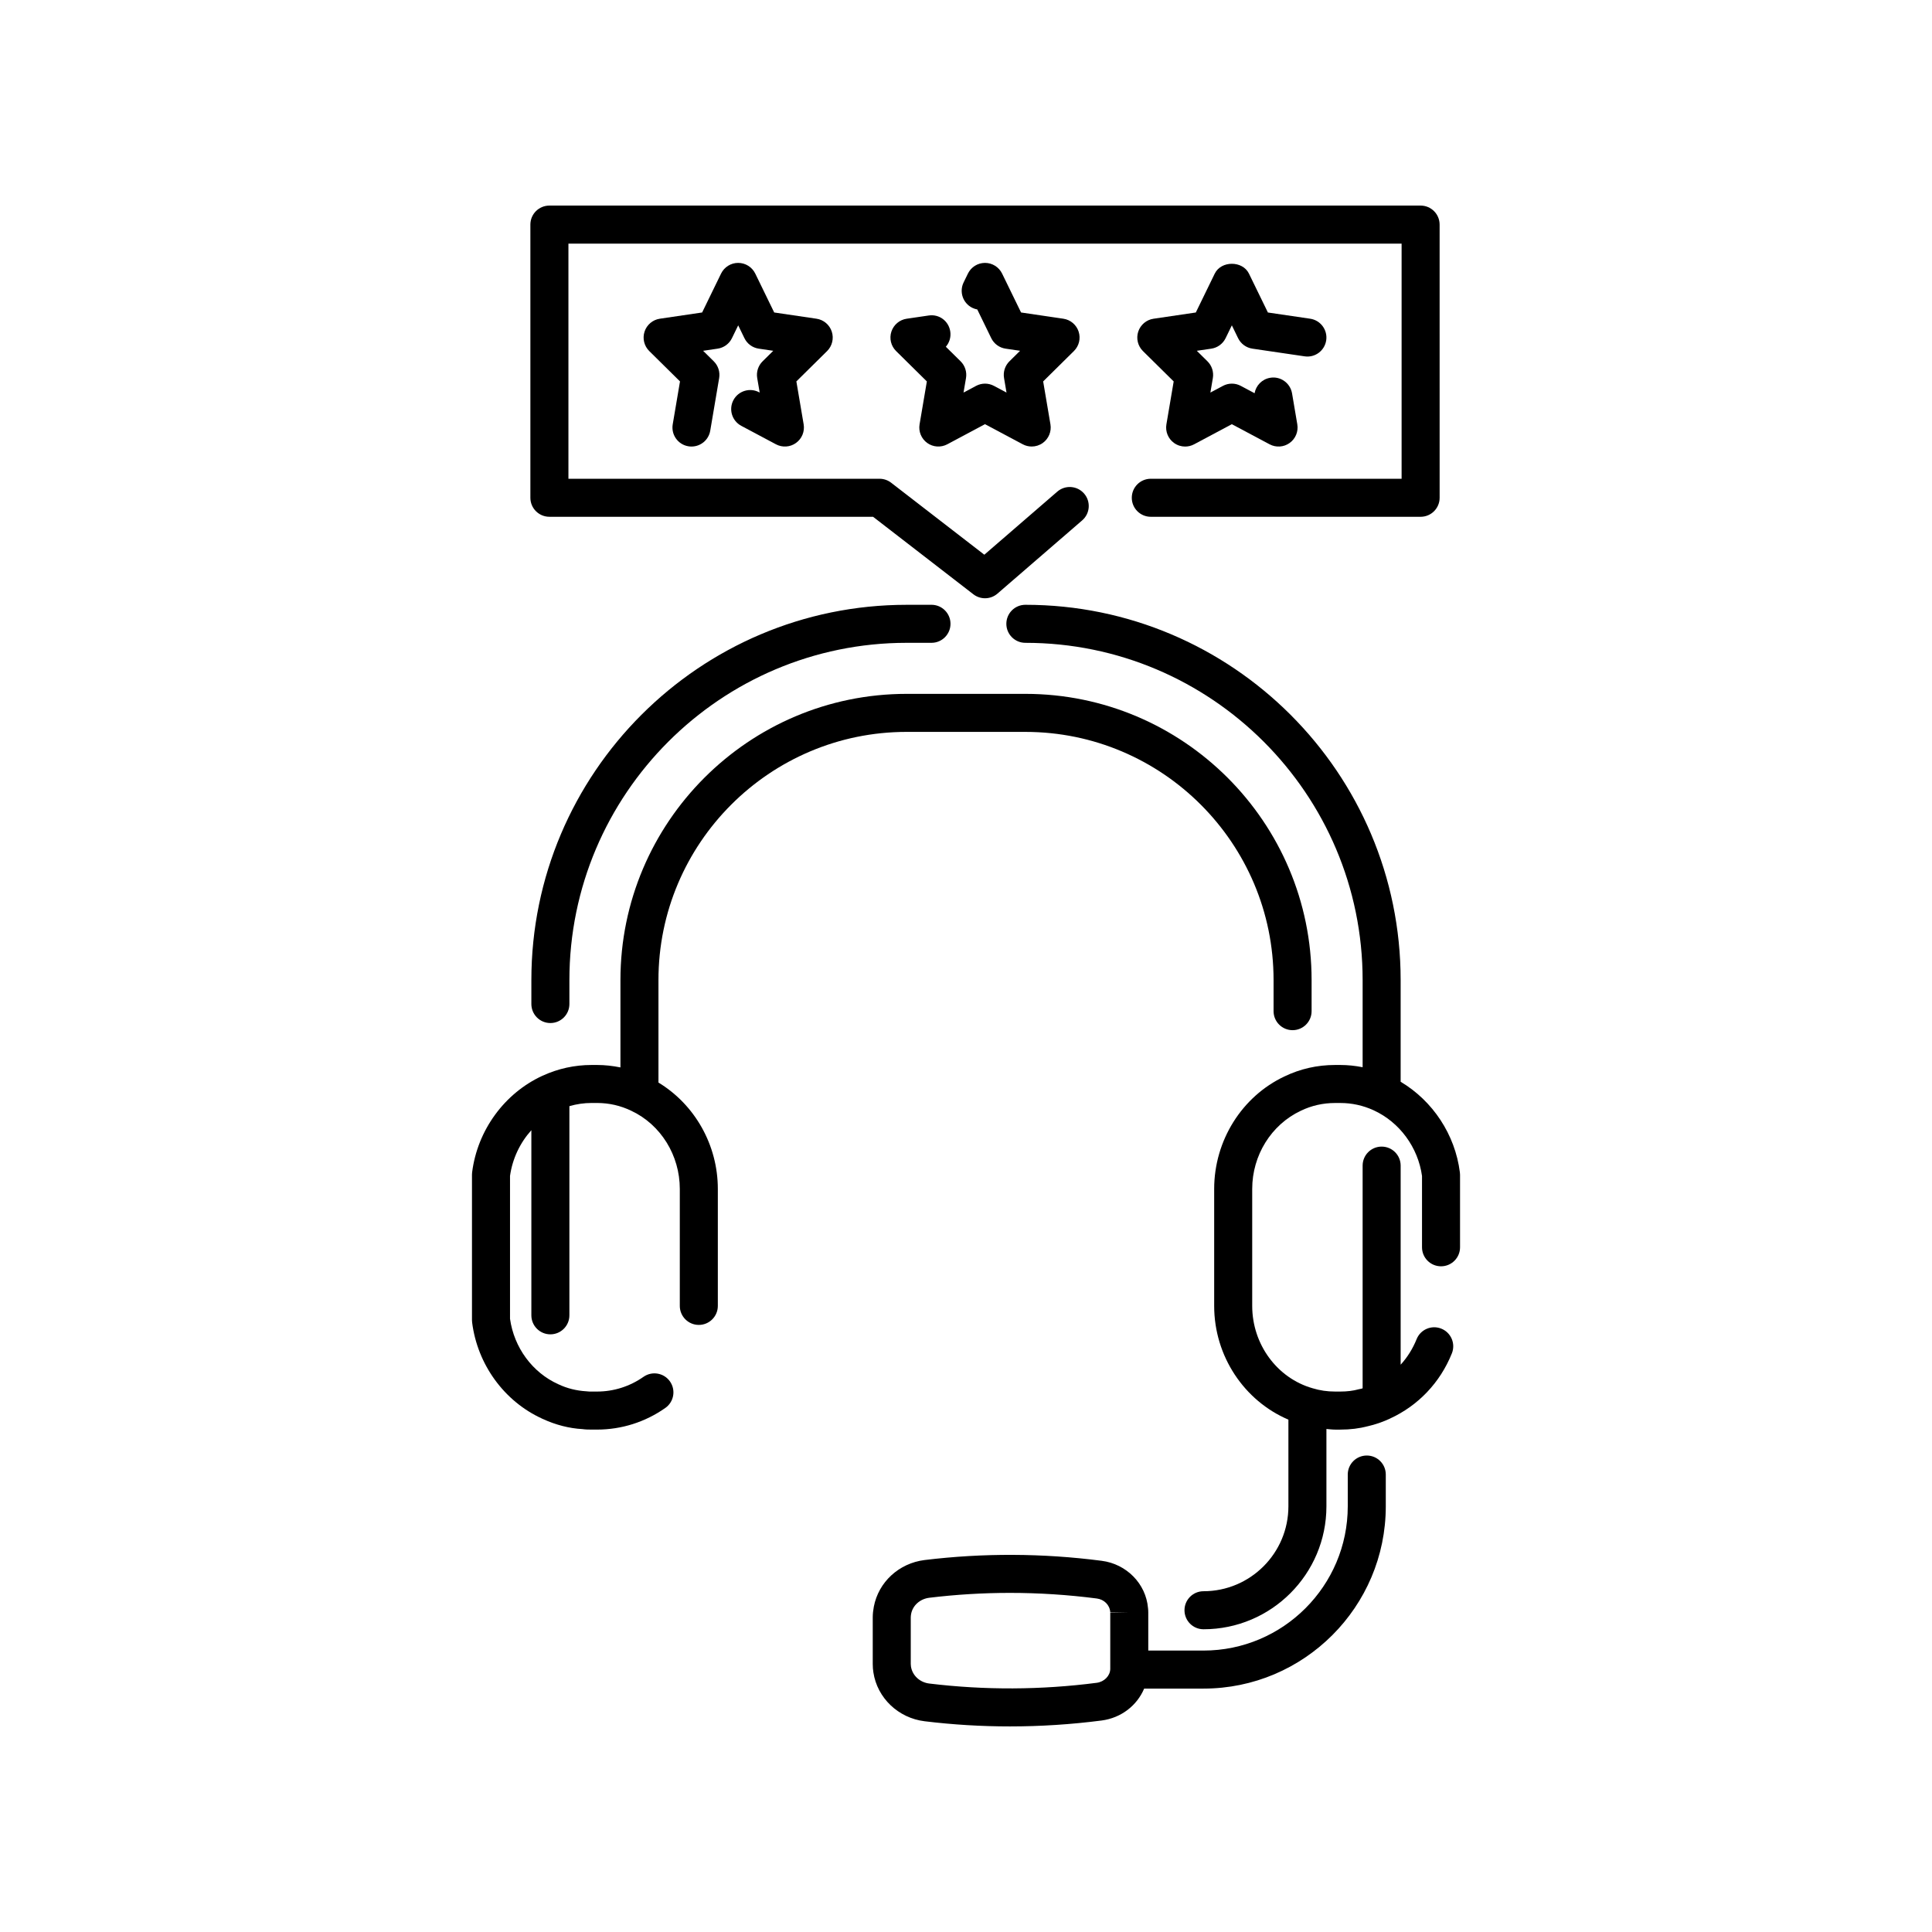
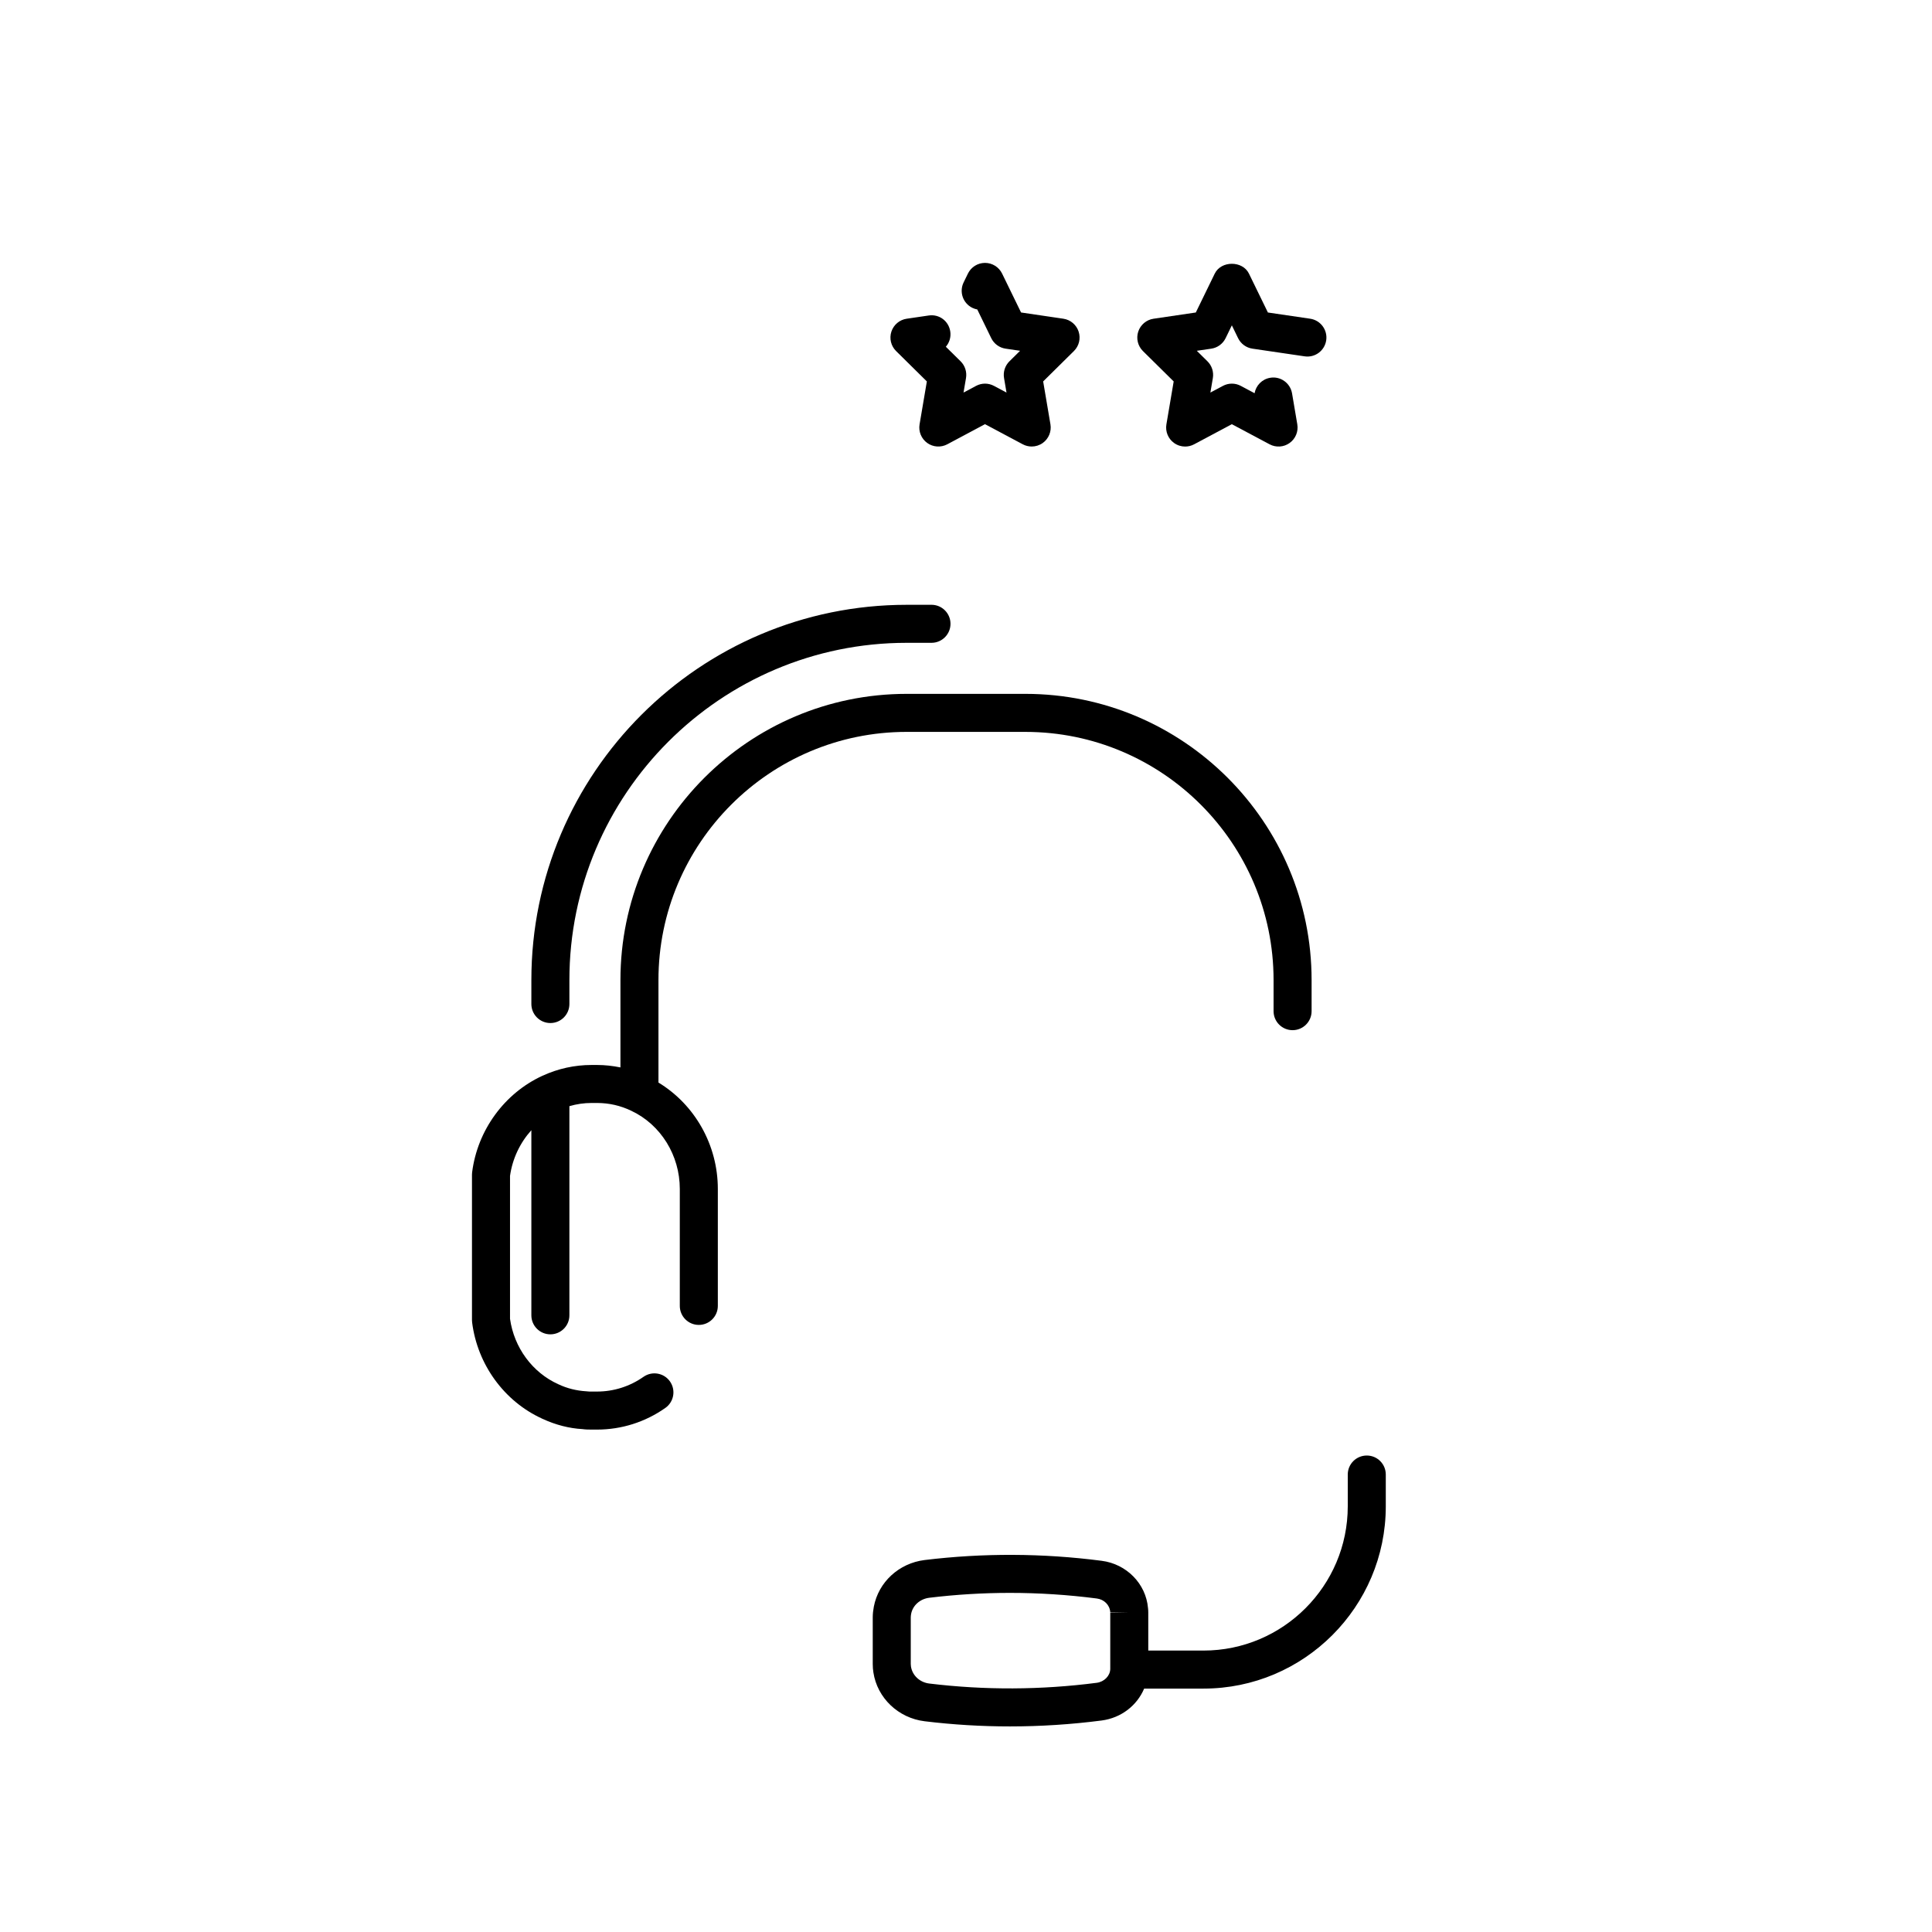
<svg xmlns="http://www.w3.org/2000/svg" fill="#000000" width="800px" height="800px" version="1.1" viewBox="144 144 512 512">
  <g>
-     <path d="m289.6 280.95h85.77l26.586 20.543c0.914 0.703 2 1.051 3.082 1.051 1.176 0 2.352-0.41 3.297-1.227l22.453-19.41c2.106-1.816 2.336-5 0.516-7.106-1.832-2.109-5.004-2.332-7.109-0.516l-19.336 16.719-24.695-19.078c-0.879-0.68-1.965-1.051-3.078-1.051h-82.445v-62.316h220.8v62.316h-66.465c-2.785 0-5.039 2.254-5.039 5.039 0 2.781 2.254 5.039 5.039 5.039h71.504c2.785 0 5.039-2.254 5.039-5.039l-0.004-72.395c0-2.781-2.254-5.039-5.039-5.039h-230.88c-2.785 0-5.039 2.254-5.039 5.039v72.395c0 2.781 2.254 5.035 5.039 5.035z" />
    <path d="m468.8 233.62 1.652-3.402 1.656 3.402c0.734 1.496 2.148 2.535 3.797 2.777l13.836 2.035c2.766 0.41 5.312-1.504 5.719-4.25 0.402-2.754-1.496-5.312-4.25-5.719l-11.203-1.648-5.023-10.309c-1.691-3.465-7.371-3.465-9.062 0l-5.019 10.309-11.203 1.652c-1.891 0.277-3.457 1.602-4.055 3.418-0.594 1.812-0.113 3.809 1.246 5.152l8.148 8.047-1.93 11.379c-0.32 1.895 0.461 3.805 2.023 4.926 0.875 0.633 1.91 0.953 2.945 0.953 0.812 0 1.625-0.195 2.371-0.594l10.004-5.332 10.012 5.332c1.691 0.898 3.754 0.766 5.312-0.363 1.559-1.121 2.344-3.031 2.023-4.926l-1.391-8.215c-0.469-2.746-3.09-4.606-5.809-4.125-2.16 0.363-3.758 2.051-4.121 4.09l-3.656-1.949c-1.477-0.789-3.254-0.789-4.738 0.004l-3.32 1.77 0.656-3.852c0.27-1.617-0.262-3.273-1.426-4.426l-2.828-2.793 3.844-0.566c1.637-0.238 3.059-1.281 3.789-2.777z" />
    <path d="m429.85 231.88c-0.594-1.816-2.164-3.141-4.055-3.418l-11.203-1.652-5.023-10.309c-0.844-1.73-2.602-2.832-4.531-2.832-1.93 0-3.684 1.102-4.527 2.832l-1.141 2.344c-1.219 2.5-0.184 5.516 2.316 6.734 0.422 0.207 0.859 0.348 1.305 0.43l3.703 7.609c0.734 1.496 2.148 2.535 3.797 2.777l3.844 0.566-2.828 2.793c-1.168 1.152-1.699 2.805-1.426 4.426l0.656 3.852-3.324-1.77c-1.484-0.793-3.258-0.793-4.742 0l-3.324 1.77 0.656-3.852c0.27-1.621-0.262-3.273-1.426-4.426l-3.918-3.863c0.926-1.07 1.398-2.519 1.176-4.031-0.402-2.746-2.894-4.672-5.719-4.25l-5.832 0.855c-1.891 0.277-3.457 1.598-4.055 3.414-0.594 1.816-0.113 3.812 1.246 5.152l8.152 8.051-1.93 11.375c-0.32 1.895 0.469 3.805 2.023 4.93 1.559 1.121 3.617 1.258 5.32 0.355l9.996-5.332 10.004 5.328c0.746 0.398 1.559 0.594 2.371 0.594 1.039 0 2.07-0.32 2.945-0.949 1.555-1.125 2.344-3.035 2.023-4.93l-1.93-11.375 8.152-8.051c1.359-1.34 1.844-3.336 1.246-5.148z" />
-     <path d="m364.43 231.88c-0.594-1.816-2.164-3.141-4.055-3.418l-11.203-1.652-5.019-10.309c-0.848-1.73-2.602-2.832-4.531-2.832-1.93 0-3.684 1.102-4.531 2.832l-5.019 10.309-11.203 1.652c-1.891 0.277-3.457 1.602-4.055 3.418-0.594 1.812-0.113 3.809 1.246 5.152l8.148 8.047-1.93 11.379c-0.461 2.742 1.383 5.344 4.129 5.809 0.285 0.051 0.566 0.07 0.848 0.07 2.414 0 4.547-1.738 4.965-4.195l2.367-13.961c0.27-1.617-0.262-3.273-1.426-4.426l-2.828-2.793 3.844-0.566c1.648-0.242 3.066-1.281 3.797-2.777l1.656-3.402 1.652 3.402c0.727 1.496 2.148 2.535 3.797 2.777l3.844 0.566-2.828 2.793c-1.168 1.152-1.699 2.809-1.426 4.426l0.656 3.852-0.148-0.078c-2.449-1.309-5.512-0.371-6.812 2.078-1.309 2.457-0.379 5.508 2.082 6.816l9.195 4.898c1.691 0.898 3.754 0.766 5.312-0.363 1.559-1.121 2.344-3.031 2.023-4.926l-1.93-11.379 8.148-8.047c1.348-1.344 1.832-3.34 1.234-5.152z" />
-     <path d="m530.88 454.67c-1.266-10.02-7.184-18.918-15.695-23.992v-26.953c0-54.84-44.613-99.449-99.453-99.449-2.785 0-5.039 2.254-5.039 5.039 0 2.781 2.254 5.039 5.039 5.039 49.285 0 89.379 40.094 89.379 89.375v23.094c-1.938-0.375-3.902-0.594-5.898-0.594h-1.418c-4.715 0-9.234 1.027-13.398 3.035-11.316 5.324-18.629 17.027-18.629 29.816v31c0 13.32 7.973 25.16 19.672 30.137v22.973c0 12.406-10.09 22.5-22.5 22.5-2.785 0-5.039 2.254-5.039 5.039 0 2.781 2.254 5.039 5.039 5.039 17.965 0 32.574-14.613 32.574-32.574v-20.5c0.758 0.055 1.508 0.164 2.277 0.164h1.418c2.621 0 5.019-0.297 7.312-0.902 0.324-0.062 0.641-0.148 0.98-0.25 1.645-0.438 3.215-1.008 4.68-1.684 0.012-0.004 0.027-0.004 0.039-0.008 0.008-0.004 0.02-0.012 0.027-0.016 0.012-0.004 0.023-0.008 0.031-0.012 0.031-0.016 0.051-0.039 0.082-0.055 7.469-3.418 13.297-9.539 16.398-17.273 1.039-2.582-0.215-5.519-2.801-6.555-2.582-1.039-5.516 0.215-6.547 2.801-1.016 2.523-2.449 4.805-4.223 6.754v-52.758c0-2.781-2.254-5.039-5.039-5.039-2.785 0-5.039 2.254-5.039 5.039v59.02c-0.129 0.035-0.262 0.078-0.398 0.117-0.211 0.031-0.418 0.07-0.625 0.129-1.48 0.41-3.074 0.609-4.875 0.609h-1.418c-2.047 0-4.012-0.281-5.938-0.871-9.426-2.684-16.008-11.656-16.008-21.824v-31c0-8.902 5.039-17.027 12.887-20.719 2.828-1.367 5.879-2.055 9.062-2.055h1.418c3.051 0 6.019 0.652 8.828 1.938l0.004 0.004c6.859 3.152 11.742 9.797 12.801 17.391v18.906c0 2.781 2.254 5.039 5.039 5.039 2.785 0 5.039-2.254 5.039-5.039v-19.238c-0.004-0.219-0.02-0.426-0.047-0.637z" />
    <path d="m384.27 304.28c-54.84 0-99.453 44.613-99.453 99.449v6.348c0 2.781 2.254 5.039 5.039 5.039 2.785 0 5.039-2.254 5.039-5.039v-6.348c0-49.281 40.094-89.375 89.379-89.375h6.578c2.785 0 5.039-2.254 5.039-5.039 0-2.781-2.254-5.039-5.039-5.039z" />
    <path d="m384.27 337.96h31.469c36.266 0 65.77 29.504 65.77 65.77v8.238c0 2.781 2.254 5.039 5.039 5.039 2.785 0 5.039-2.254 5.039-5.039v-8.238c0-41.824-34.027-75.848-75.848-75.848h-31.469c-41.82 0-75.848 34.023-75.848 75.848v23.148c-2.027-0.41-4.098-0.648-6.215-0.648h-1.418c-4.512 0-8.887 0.961-13.02 2.856-0.008 0.004-0.016 0.004-0.023 0.008-10.086 4.641-17.219 14.441-18.629 25.586-0.023 0.211-0.039 0.418-0.039 0.629v38.512c0 0.211 0.016 0.422 0.039 0.629 1.402 11.168 8.508 20.926 18.547 25.504 0.016 0.008 0.023 0.02 0.035 0.027 0.016 0.008 0.031 0.008 0.043 0.016 0.012 0.004 0.023 0.012 0.035 0.02 0.016 0.008 0.027 0.004 0.043 0.008 3.402 1.582 7.066 2.516 10.52 2.703 0.777 0.113 1.613 0.129 2.445 0.129h1.418c6.508 0 12.773-1.984 18.117-5.738 2.277-1.598 2.828-4.742 1.23-7.019s-4.734-2.824-7.016-1.227c-3.641 2.555-7.906 3.906-12.328 3.906h-1.418c-0.348 0.004-0.695 0.023-1.426-0.07-2.617-0.156-5.098-0.781-7.359-1.852-0.016-0.008-0.031-0.004-0.047-0.012-0.012-0.004-0.02-0.016-0.031-0.023-6.84-3.082-11.703-9.707-12.766-17.336v-37.852c0.641-4.566 2.656-8.789 5.656-12.117v49.059c0 2.781 2.254 5.039 5.039 5.039 2.785 0 5.039-2.254 5.039-5.039v-55.43c1.914-0.562 3.891-0.844 5.898-0.844h1.418c3.184 0 6.234 0.691 9.105 2.078 7.805 3.672 12.84 11.797 12.84 20.699v31c0 2.781 2.254 5.039 5.039 5.039s5.039-2.254 5.039-5.039v-31c0-11.66-6.117-22.355-15.734-28.188v-27.164c-0.004-36.262 29.504-65.766 65.77-65.766z" />
    <path d="m506.21 529.73c-2.785 0-5.039 2.254-5.039 5.039v8.414c0 21.082-17.152 38.234-38.234 38.234h-14.633v-10.105c0-0.391-0.02-0.773-0.07-1.16-0.547-6.445-5.688-11.695-12.305-12.527-15.598-2.023-31.363-2.09-46.914-0.199-6.785 0.855-12.188 5.816-13.445 12.371-0.176 0.938-0.285 1.879-0.285 2.816v12.352c0 0.797 0.062 1.594 0.172 2.242 1.023 6.773 6.602 12.098 13.586 12.945 7.492 0.91 15.039 1.367 22.602 1.367 8.102 0 16.223-0.523 24.297-1.566 5.184-0.684 9.375-3.965 11.27-8.457h15.727c26.637 0 48.309-21.672 48.309-48.309v-8.414c0.004-2.785-2.25-5.043-5.035-5.043zm-67.98 41.582v15.008c-0.051 1.812-1.598 3.379-3.59 3.641-14.75 1.91-29.684 1.977-44.379 0.191-2.5-0.305-4.488-2.133-4.848-4.527-0.035-0.211-0.051-0.434-0.051-0.66v-12.352c0-0.32 0.051-0.641 0.102-0.934 0.434-2.238 2.367-3.949 4.793-4.254 7.086-0.859 14.23-1.293 21.387-1.293 7.676 0 15.359 0.496 23.008 1.484 1.938 0.242 3.434 1.691 3.578 3.609l5.039 0.086z" />
  </g>
</svg>